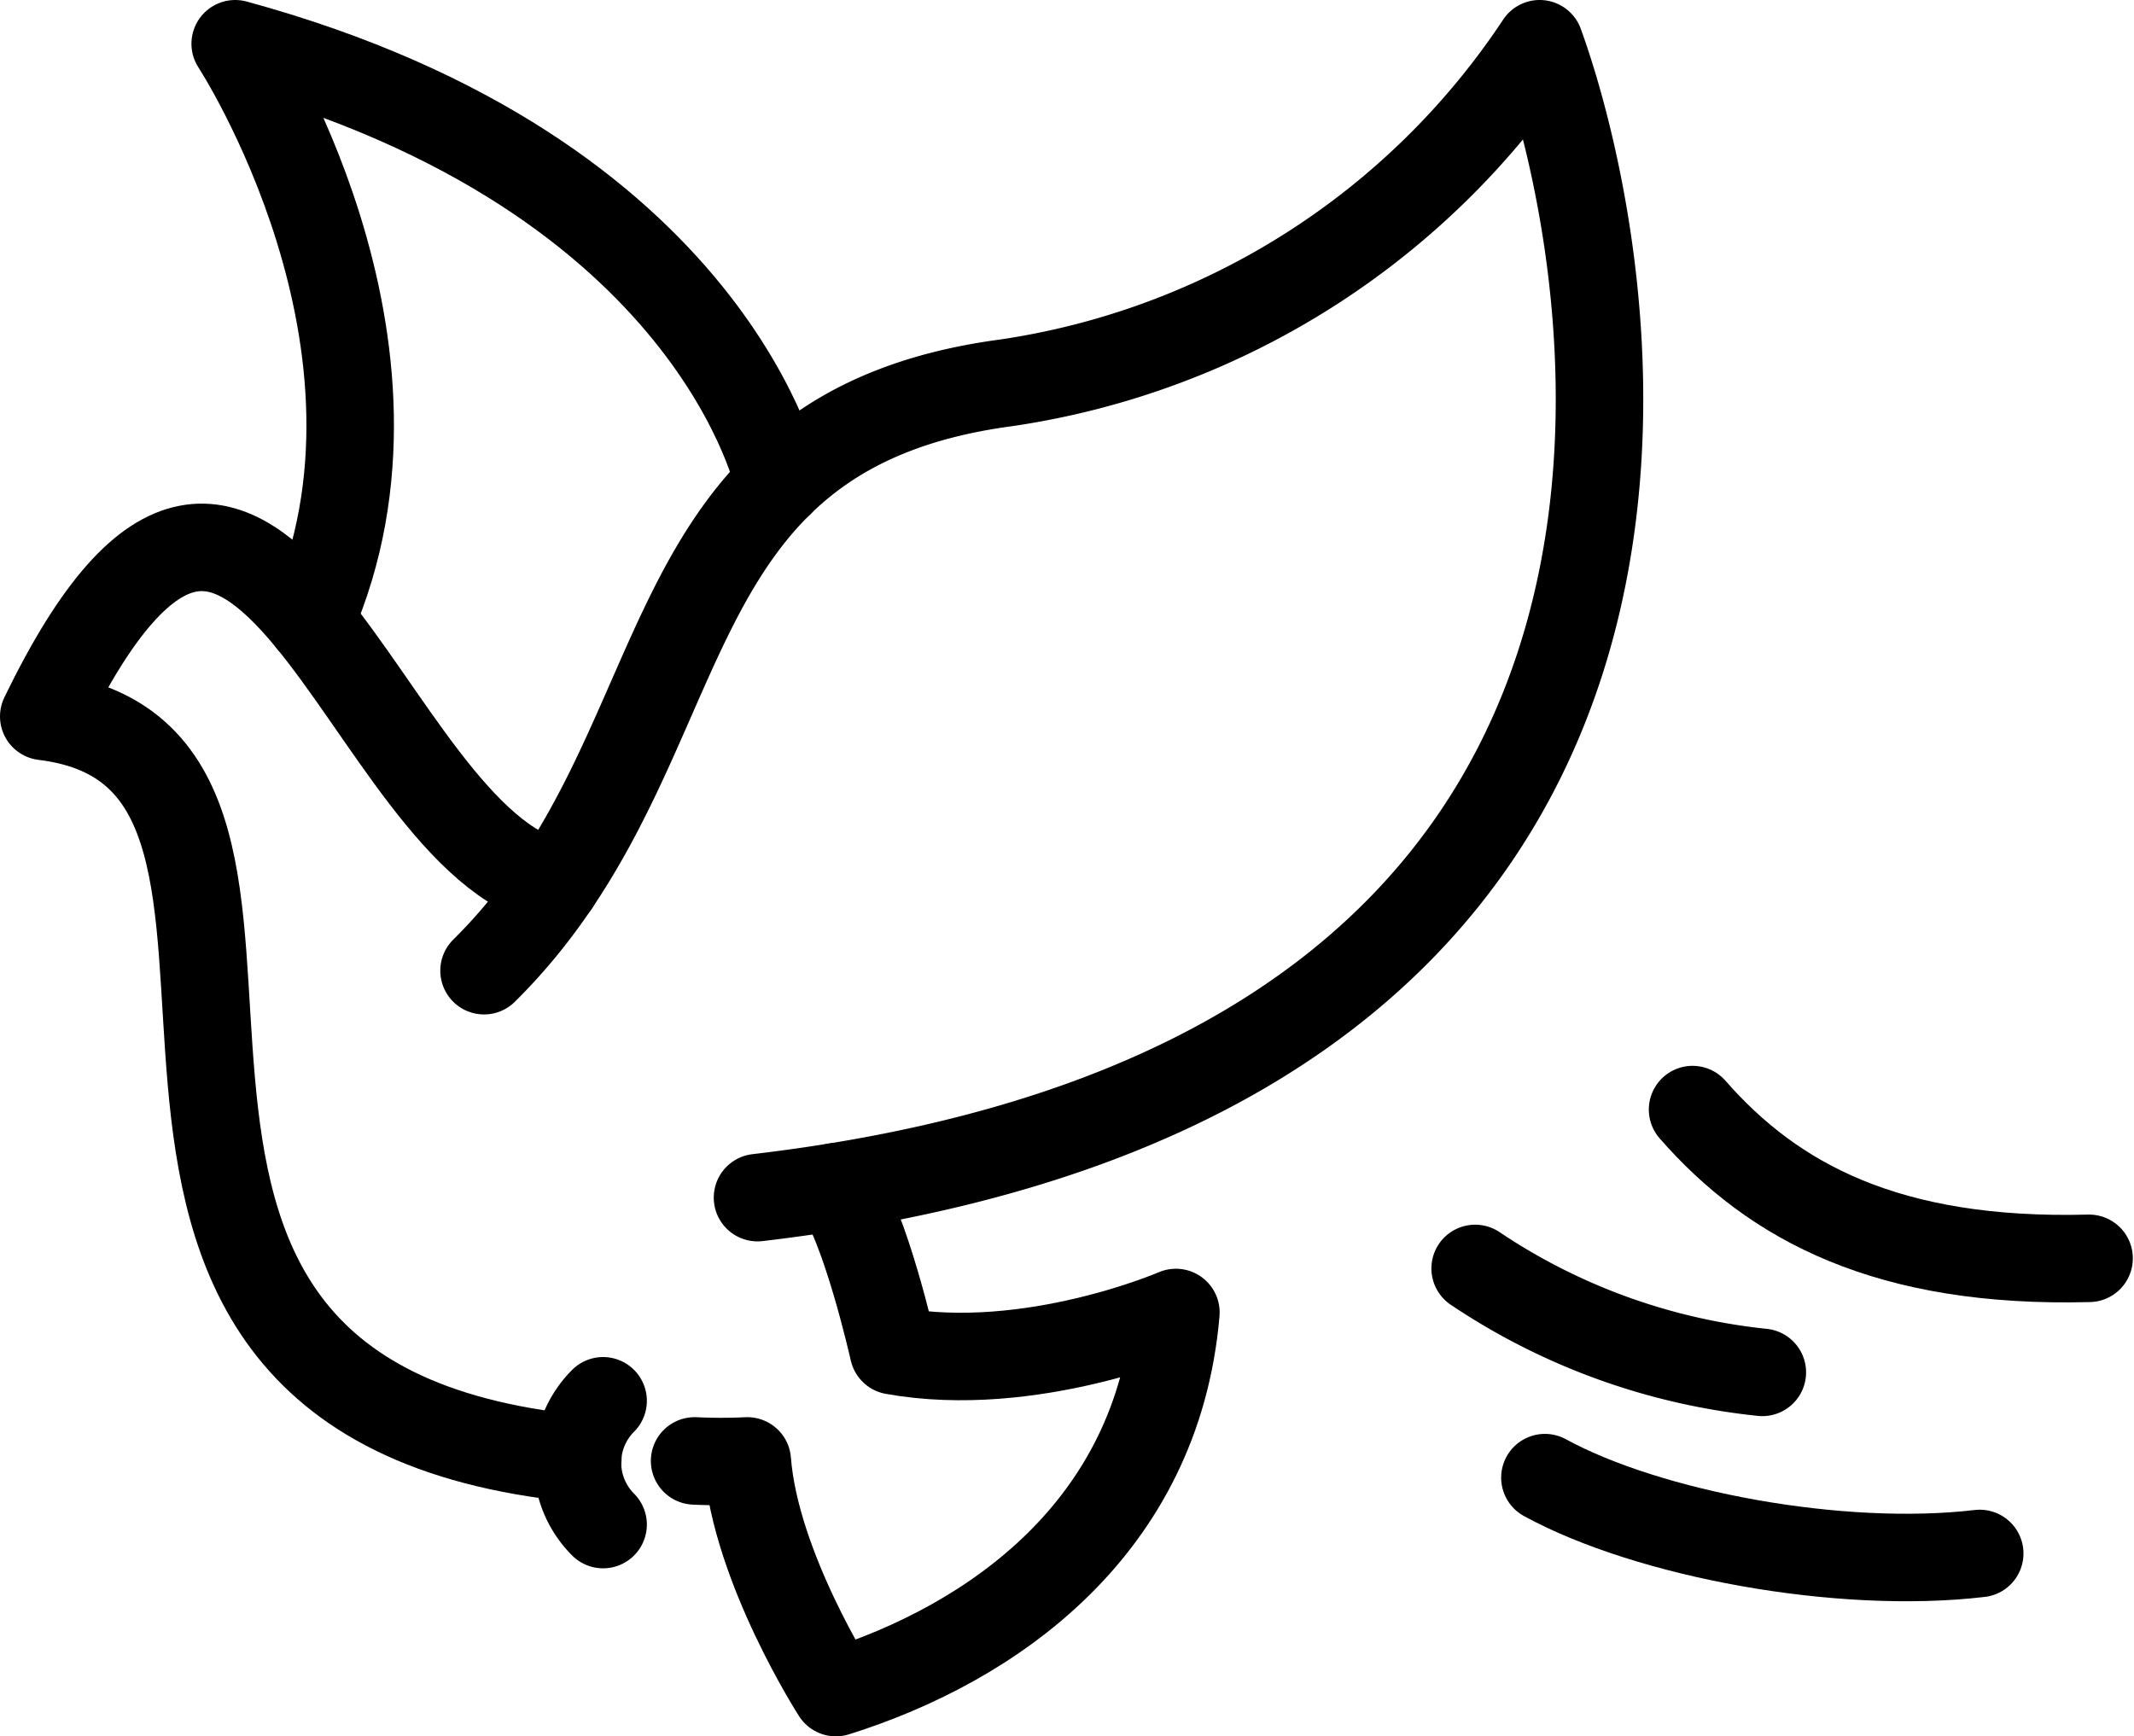
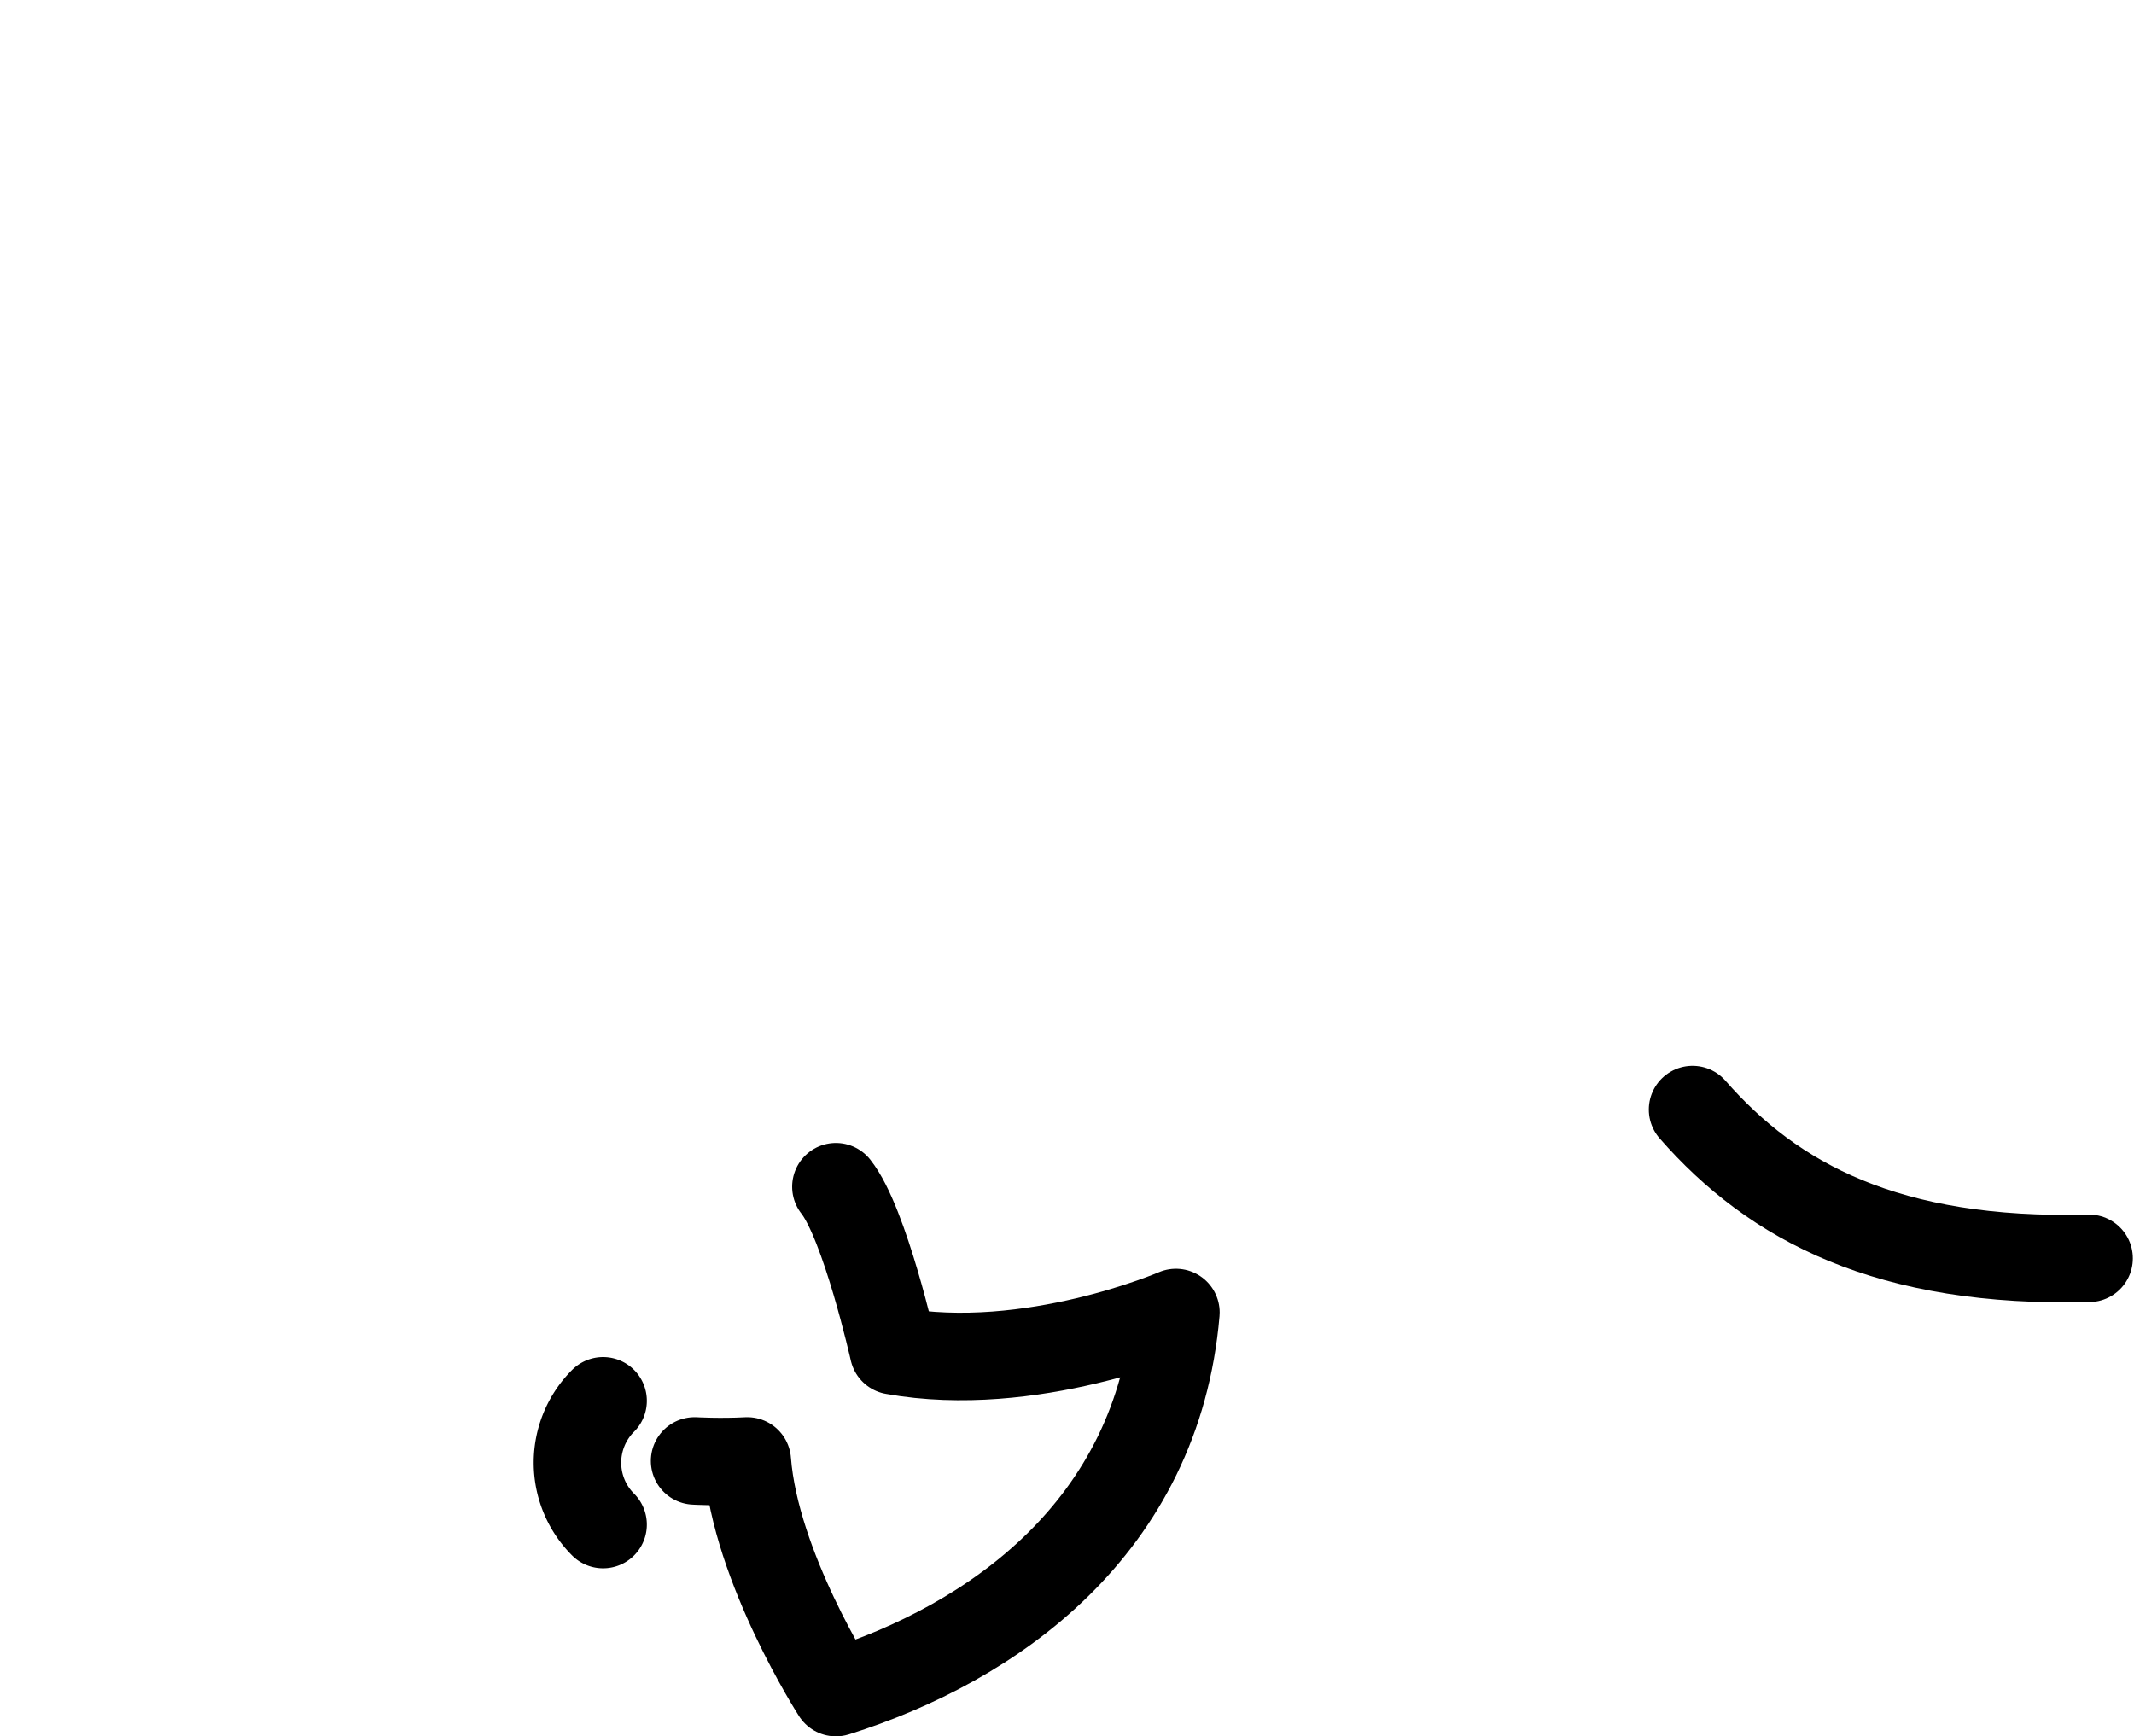
<svg xmlns="http://www.w3.org/2000/svg" width="73.157" height="59.532" viewBox="0 0 73.157 59.532">
  <g transform="translate(230 -143)">
    <g transform="translate(-229 144)">
-       <path d="M15.594,32.281c7.687-7.594,5.25-18.469,17.906-20.156A26.573,26.573,0,0,0,51.782.5C54.5,8,60.032,35.937,24.969,40.062" fill="none" stroke="#000000" stroke-linecap="round" stroke-linejoin="round" stroke-width="3" />
-       <path d="M9.647,20.281C13.813,10.812,7.063.5,7.063.5,23.563,5,25.71,15.584,25.71,15.584" fill="none" stroke="#000000" stroke-linecap="round" stroke-linejoin="round" stroke-width="3" />
      <path d="M19.675,51.271a3,3,0,0,1,0-4.243" fill="none" stroke="#000000" stroke-linecap="round" stroke-linejoin="round" stroke-width="3" />
-       <path d="M18.809,49.008C-1.966,46.964,12.179,24.99.5,23.563,7.906,8.282,11.4,27.892,18.056,29.3" fill="none" stroke="#000000" stroke-linecap="round" stroke-linejoin="round" stroke-width="3" />
      <path d="M27.656,39.688c.995,1.258,1.973,5.625,1.973,5.625C34.336,46.157,39.312,44,39.312,44c-.633,7.383-6.281,11.344-11.656,13.032,0,0-2.757-4.287-3.038-7.943-.921.05-1.806,0-1.806,0" fill="none" stroke="#000000" stroke-linecap="round" stroke-linejoin="round" stroke-width="3" />
      <path d="M44.84,46.951c2.78,3.177,6.7,5.281,13.593,5.1" transform="translate(12.184 -9.908)" fill="none" stroke="#000000" stroke-linecap="round" stroke-linejoin="round" stroke-width="3" />
-       <path d="M41.571,50.276a21.655,21.655,0,0,0,9.844,3.563" transform="translate(8 -7.786)" fill="none" stroke="#000000" stroke-linecap="round" stroke-linejoin="round" stroke-width="3" />
-       <path d="M40.808,54.974c3.563,1.947,10.125,3.165,14.906,2.6" transform="translate(11.154 -5.312)" fill="none" stroke="#000000" stroke-linecap="round" stroke-linejoin="round" stroke-width="3" />
    </g>
  </g>
</svg>